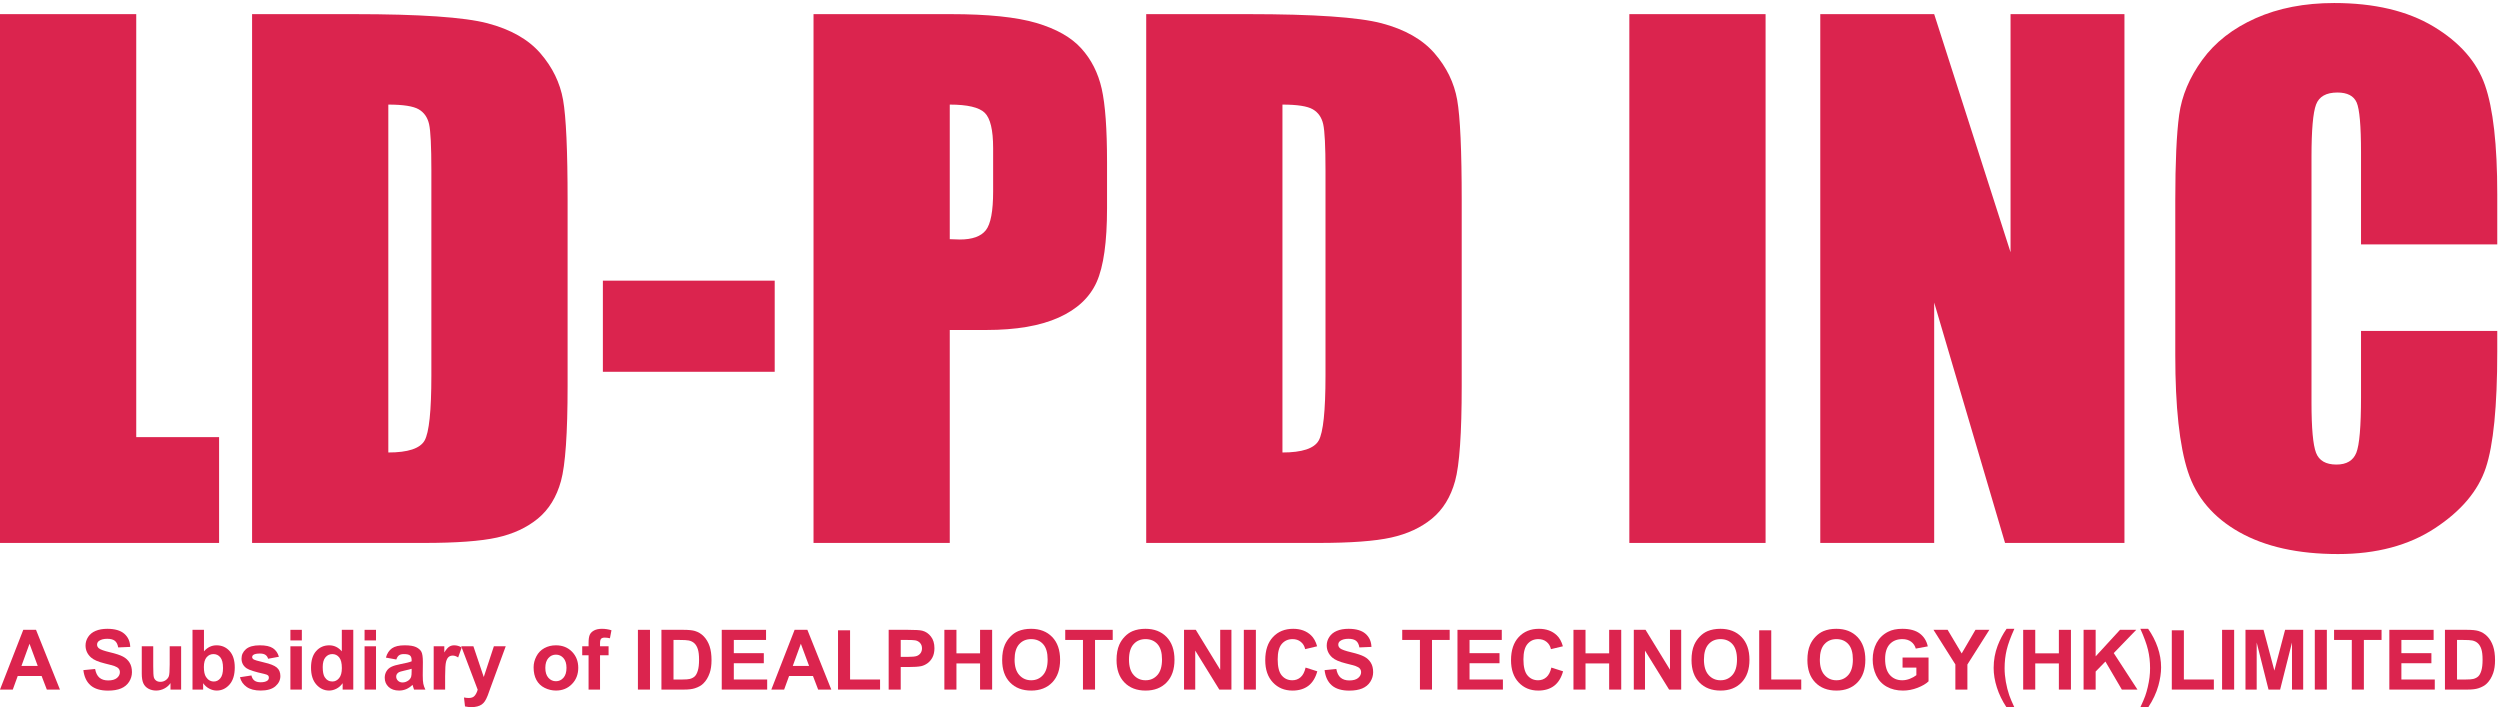
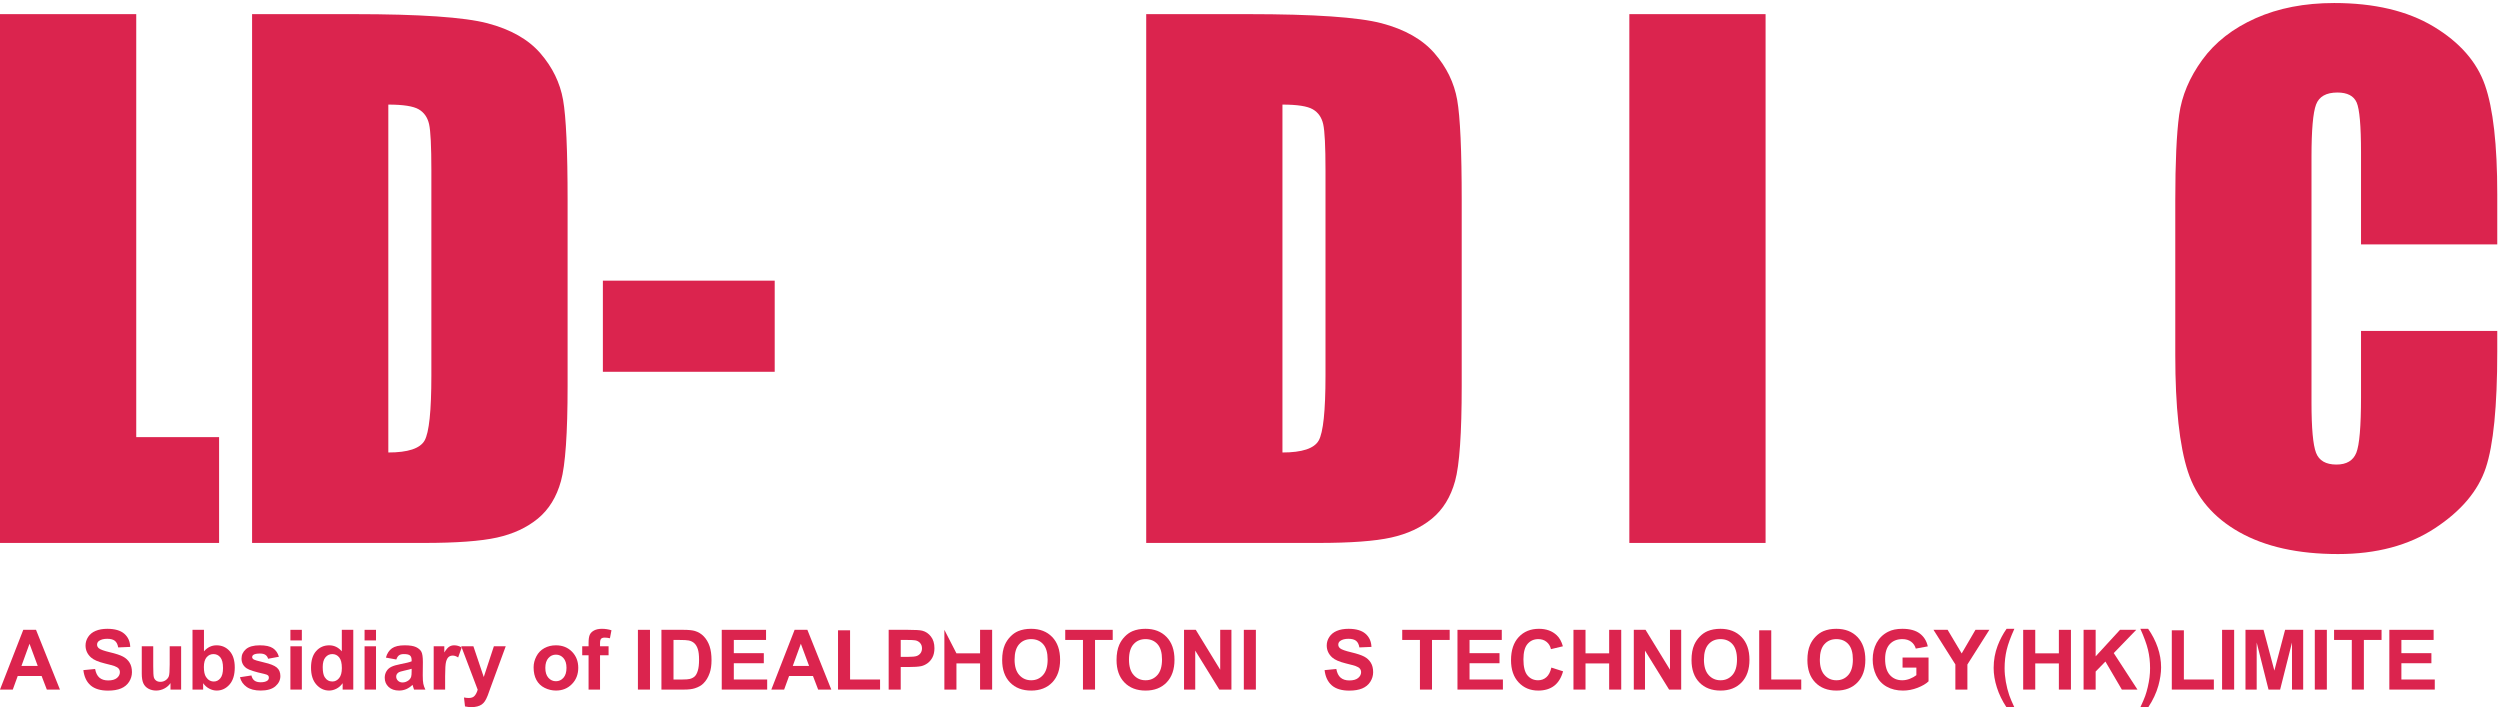
<svg xmlns="http://www.w3.org/2000/svg" width="449pt" height="127pt" viewBox="0 0 449 127" version="1.1">
  <defs>
    <clipPath id="clip1">
      <path d="M 390 0.543 L 448.508 0.543 L 448.508 100 L 390 100 Z M 390 0.543 " />
    </clipPath>
    <clipPath id="clip2">
      <path d="M 439 113 L 448.508 113 L 448.508 124 L 439 124 Z M 439 113 " />
    </clipPath>
  </defs>
  <g id="surface1">
    <path style=" stroke:none;fill-rule:nonzero;fill:rgb(85.71%,14.215%,30.844%);fill-opacity:1;" d="M 24.469 2.539 L 24.469 78.508 L 39.348 78.508 L 39.348 97.512 L 0 97.512 L 0 2.539 L 24.469 2.539 " />
    <path style=" stroke:none;fill-rule:nonzero;fill:rgb(85.71%,14.215%,30.844%);fill-opacity:1;" d="M 69.742 18.785 L 69.742 81.266 C 73.27 81.266 75.438 80.551 76.254 79.121 C 77.066 77.695 77.473 73.812 77.473 67.477 L 77.473 30.578 C 77.473 26.277 77.336 23.52 77.066 22.309 C 76.793 21.098 76.176 20.203 75.207 19.637 C 74.238 19.07 72.418 18.785 69.742 18.785 Z M 45.273 2.539 L 63.582 2.539 C 75.398 2.539 83.391 3.086 87.555 4.18 C 91.723 5.277 94.891 7.074 97.059 9.578 C 99.227 12.082 100.586 14.867 101.129 17.938 C 101.672 21.008 101.941 27.039 101.941 36.035 L 101.941 69.297 C 101.941 77.824 101.543 83.523 100.75 86.398 C 99.957 89.27 98.57 91.52 96.594 93.145 C 94.617 94.766 92.176 95.898 89.273 96.543 C 86.363 97.191 81.984 97.512 76.137 97.512 L 45.273 97.512 L 45.273 2.539 " />
    <path style=" stroke:none;fill-rule:nonzero;fill:rgb(85.71%,14.215%,30.844%);fill-opacity:1;" d="M 139.137 50.406 L 139.137 66.773 L 108.277 66.773 L 108.277 50.406 L 139.137 50.406 " />
-     <path style=" stroke:none;fill-rule:nonzero;fill:rgb(85.71%,14.215%,30.844%);fill-opacity:1;" d="M 170.578 18.785 L 170.578 42.957 C 171.277 42.996 171.879 43.016 172.383 43.016 C 174.629 43.016 176.188 42.457 177.059 41.344 C 177.934 40.23 178.367 37.91 178.367 34.391 L 178.367 26.59 C 178.367 23.344 177.863 21.23 176.855 20.254 C 175.848 19.277 173.758 18.785 170.578 18.785 Z M 146.109 2.539 L 170.754 2.539 C 177.418 2.539 182.543 3.066 186.129 4.121 C 189.711 5.18 192.402 6.703 194.203 8.699 C 196.008 10.691 197.227 13.105 197.867 15.941 C 198.508 18.777 198.824 23.168 198.824 29.113 L 198.824 37.383 C 198.824 43.445 198.203 47.863 196.965 50.641 C 195.727 53.418 193.449 55.551 190.137 57.035 C 186.824 58.523 182.492 59.266 177.148 59.266 L 170.578 59.266 L 170.578 97.512 L 146.109 97.512 L 146.109 2.539 " />
    <path style=" stroke:none;fill-rule:nonzero;fill:rgb(85.71%,14.215%,30.844%);fill-opacity:1;" d="M 230.328 18.785 L 230.328 81.266 C 233.852 81.266 236.023 80.551 236.836 79.121 C 237.648 77.695 238.059 73.812 238.059 67.477 L 238.059 30.578 C 238.059 26.277 237.922 23.52 237.648 22.309 C 237.379 21.098 236.758 20.203 235.789 19.637 C 234.82 19.07 233 18.785 230.328 18.785 Z M 205.859 2.539 L 224.164 2.539 C 235.984 2.539 243.977 3.086 248.141 4.18 C 252.305 5.277 255.473 7.074 257.645 9.578 C 259.812 12.082 261.168 14.867 261.711 17.938 C 262.254 21.008 262.523 27.039 262.523 36.035 L 262.523 69.297 C 262.523 77.824 262.129 83.523 261.332 86.398 C 260.539 89.27 259.152 91.52 257.18 93.145 C 255.203 94.766 252.762 95.898 249.855 96.543 C 246.949 97.191 242.57 97.512 236.719 97.512 L 205.859 97.512 L 205.859 2.539 " />
    <path style=" stroke:none;fill-rule:nonzero;fill:rgb(85.71%,14.215%,30.844%);fill-opacity:1;" d="M 317.098 2.539 L 317.098 97.512 L 292.629 97.512 L 292.629 2.539 L 317.098 2.539 " />
-     <path style=" stroke:none;fill-rule:nonzero;fill:rgb(85.71%,14.215%,30.844%);fill-opacity:1;" d="M 381.551 2.539 L 381.551 97.512 L 360.105 97.512 L 347.379 54.336 L 347.379 97.512 L 326.922 97.512 L 326.922 2.539 L 347.379 2.539 L 361.094 45.305 L 361.094 2.539 L 381.551 2.539 " />
    <g clip-path="url(#clip1)" clip-rule="nonzero">
      <path style=" stroke:none;fill-rule:nonzero;fill:rgb(85.71%,14.215%,30.844%);fill-opacity:1;" d="M 448.508 43.895 L 424.039 43.895 L 424.039 27.387 C 424.039 22.59 423.777 19.594 423.254 18.402 C 422.73 17.215 421.578 16.617 419.797 16.617 C 417.781 16.617 416.504 17.34 415.961 18.785 C 415.418 20.234 415.145 23.363 415.145 28.172 L 415.145 72.289 C 415.145 76.902 415.418 79.914 415.961 81.324 C 416.504 82.73 417.723 83.434 419.621 83.434 C 421.441 83.434 422.633 82.727 423.195 81.316 C 423.758 79.906 424.039 76.594 424.039 71.379 L 424.039 59.441 L 448.508 59.441 L 448.508 63.141 C 448.508 72.973 447.816 79.945 446.441 84.055 C 445.066 88.168 442.027 91.773 437.316 94.867 C 432.609 97.961 426.809 99.508 419.91 99.508 C 412.742 99.508 406.836 98.195 402.188 95.578 C 397.535 92.957 394.453 89.328 392.945 84.695 C 391.434 80.059 390.68 73.09 390.68 63.781 L 390.68 36.035 C 390.68 29.191 390.91 24.059 391.375 20.637 C 391.84 17.215 393.227 13.918 395.531 10.75 C 397.836 7.582 401.031 5.09 405.121 3.27 C 409.207 1.453 413.906 0.543 419.215 0.543 C 426.422 0.543 432.367 1.949 437.059 4.762 C 441.742 7.574 444.824 11.078 446.297 15.277 C 447.77 19.477 448.508 26.008 448.508 34.871 L 448.508 43.895 " />
    </g>
    <path style=" stroke:none;fill-rule:nonzero;fill:rgb(85.71%,14.215%,30.844%);fill-opacity:1;" d="M 6.777 119.602 L 5.301 115.617 L 3.852 119.602 Z M 10.766 123.848 L 8.41 123.848 L 7.473 121.406 L 3.184 121.406 L 2.297 123.848 L 0 123.848 L 4.18 113.117 L 6.469 113.117 L 10.766 123.848 " />
    <path style=" stroke:none;fill-rule:nonzero;fill:rgb(85.71%,14.215%,30.844%);fill-opacity:1;" d="M 14.973 120.355 L 17.082 120.148 C 17.211 120.855 17.469 121.375 17.855 121.707 C 18.242 122.039 18.766 122.207 19.426 122.207 C 20.121 122.207 20.648 122.059 21.004 121.766 C 21.355 121.469 21.531 121.125 21.531 120.727 C 21.531 120.477 21.457 120.258 21.309 120.082 C 21.16 119.902 20.902 119.746 20.531 119.613 C 20.277 119.527 19.699 119.371 18.797 119.148 C 17.633 118.859 16.82 118.508 16.352 118.086 C 15.691 117.496 15.363 116.773 15.363 115.926 C 15.363 115.379 15.52 114.867 15.828 114.395 C 16.137 113.918 16.582 113.555 17.168 113.309 C 17.75 113.059 18.453 112.934 19.277 112.934 C 20.625 112.934 21.641 113.23 22.32 113.816 C 23 114.41 23.355 115.195 23.391 116.184 L 21.227 116.277 C 21.133 115.727 20.934 115.332 20.629 115.09 C 20.324 114.848 19.867 114.727 19.258 114.727 C 18.629 114.727 18.133 114.855 17.777 115.113 C 17.547 115.281 17.434 115.504 17.434 115.781 C 17.434 116.035 17.539 116.25 17.758 116.434 C 18.031 116.66 18.691 116.898 19.746 117.148 C 20.801 117.398 21.582 117.656 22.086 117.922 C 22.59 118.188 22.984 118.551 23.27 119.012 C 23.555 119.473 23.699 120.043 23.699 120.723 C 23.699 121.336 23.527 121.91 23.188 122.449 C 22.844 122.984 22.363 123.383 21.738 123.645 C 21.113 123.906 20.336 124.035 19.402 124.035 C 18.047 124.035 17.004 123.723 16.277 123.098 C 15.551 122.469 15.117 121.555 14.973 120.355 " />
    <path style=" stroke:none;fill-rule:nonzero;fill:rgb(85.71%,14.215%,30.844%);fill-opacity:1;" d="M 30.621 123.848 L 30.621 122.684 C 30.34 123.098 29.969 123.426 29.508 123.664 C 29.047 123.902 28.559 124.023 28.047 124.023 C 27.523 124.023 27.055 123.906 26.641 123.68 C 26.227 123.449 25.926 123.125 25.742 122.711 C 25.555 122.297 25.461 121.723 25.461 120.992 L 25.461 116.074 L 27.52 116.074 L 27.52 119.645 C 27.52 120.738 27.559 121.406 27.633 121.652 C 27.707 121.898 27.848 122.098 28.047 122.238 C 28.246 122.383 28.5 122.457 28.809 122.457 C 29.16 122.457 29.473 122.359 29.75 122.168 C 30.031 121.973 30.219 121.734 30.324 121.449 C 30.426 121.164 30.477 120.465 30.477 119.352 L 30.477 116.074 L 32.531 116.074 L 32.531 123.848 L 30.621 123.848 " />
    <path style=" stroke:none;fill-rule:nonzero;fill:rgb(85.71%,14.215%,30.844%);fill-opacity:1;" d="M 36.617 119.793 C 36.617 120.598 36.742 121.191 36.996 121.578 C 37.352 122.125 37.828 122.398 38.418 122.398 C 38.871 122.398 39.258 122.203 39.578 121.812 C 39.898 121.426 40.055 120.816 40.055 119.98 C 40.055 119.094 39.895 118.453 39.574 118.062 C 39.254 117.668 38.84 117.473 38.336 117.473 C 37.844 117.473 37.434 117.664 37.105 118.047 C 36.781 118.43 36.617 119.012 36.617 119.793 Z M 34.574 123.848 L 34.574 113.117 L 36.633 113.117 L 36.633 116.98 C 37.266 116.258 38.016 115.898 38.887 115.898 C 39.832 115.898 40.617 116.238 41.234 116.926 C 41.855 117.609 42.164 118.598 42.164 119.879 C 42.164 121.207 41.848 122.23 41.219 122.945 C 40.586 123.664 39.816 124.023 38.914 124.023 C 38.473 124.023 38.031 123.91 37.602 123.688 C 37.168 123.469 36.797 123.141 36.484 122.703 L 36.484 123.848 L 34.574 123.848 " />
    <path style=" stroke:none;fill-rule:nonzero;fill:rgb(85.71%,14.215%,30.844%);fill-opacity:1;" d="M 43.094 121.629 L 45.156 121.312 C 45.246 121.715 45.422 122.02 45.691 122.227 C 45.961 122.434 46.336 122.535 46.82 122.535 C 47.352 122.535 47.75 122.438 48.02 122.242 C 48.199 122.105 48.289 121.922 48.289 121.695 C 48.289 121.539 48.242 121.406 48.145 121.305 C 48.043 121.207 47.812 121.117 47.457 121.035 C 45.797 120.668 44.746 120.336 44.301 120.031 C 43.688 119.613 43.379 119.031 43.379 118.281 C 43.379 117.609 43.645 117.043 44.176 116.586 C 44.711 116.129 45.535 115.898 46.652 115.898 C 47.715 115.898 48.504 116.07 49.023 116.418 C 49.539 116.766 49.895 117.273 50.09 117.953 L 48.152 118.312 C 48.07 118.012 47.91 117.777 47.68 117.617 C 47.449 117.457 47.117 117.375 46.688 117.375 C 46.145 117.375 45.758 117.449 45.523 117.602 C 45.367 117.711 45.289 117.848 45.289 118.02 C 45.289 118.168 45.359 118.293 45.496 118.395 C 45.68 118.527 46.32 118.723 47.414 118.973 C 48.512 119.219 49.277 119.523 49.711 119.887 C 50.141 120.25 50.355 120.762 50.355 121.418 C 50.355 122.129 50.055 122.738 49.461 123.254 C 48.867 123.766 47.984 124.023 46.82 124.023 C 45.762 124.023 44.922 123.809 44.305 123.375 C 43.688 122.949 43.285 122.363 43.094 121.629 " />
    <path style=" stroke:none;fill-rule:nonzero;fill:rgb(85.71%,14.215%,30.844%);fill-opacity:1;" d="M 52.156 123.848 L 52.156 116.074 L 54.211 116.074 L 54.211 123.848 Z M 52.156 115.02 L 52.156 113.117 L 54.211 113.117 L 54.211 115.02 L 52.156 115.02 " />
    <path style=" stroke:none;fill-rule:nonzero;fill:rgb(85.71%,14.215%,30.844%);fill-opacity:1;" d="M 57.961 119.793 C 57.961 120.621 58.074 121.223 58.301 121.594 C 58.637 122.129 59.098 122.398 59.695 122.398 C 60.168 122.398 60.57 122.195 60.902 121.793 C 61.234 121.391 61.398 120.789 61.398 119.988 C 61.398 119.098 61.238 118.453 60.914 118.062 C 60.594 117.668 60.18 117.473 59.68 117.473 C 59.191 117.473 58.781 117.664 58.453 118.055 C 58.125 118.441 57.961 119.02 57.961 119.793 Z M 63.449 123.848 L 61.539 123.848 L 61.539 122.703 C 61.219 123.148 60.848 123.48 60.414 123.695 C 59.984 123.914 59.547 124.023 59.109 124.023 C 58.215 124.023 57.449 123.66 56.812 122.941 C 56.176 122.223 55.859 121.219 55.859 119.93 C 55.859 118.613 56.168 117.609 56.789 116.926 C 57.406 116.238 58.191 115.898 59.137 115.898 C 60.008 115.898 60.758 116.258 61.391 116.98 L 61.391 113.117 L 63.449 113.117 L 63.449 123.848 " />
    <path style=" stroke:none;fill-rule:nonzero;fill:rgb(85.71%,14.215%,30.844%);fill-opacity:1;" d="M 65.477 123.848 L 65.477 116.074 L 67.531 116.074 L 67.531 123.848 Z M 65.477 115.02 L 65.477 113.117 L 67.531 113.117 L 67.531 115.02 L 65.477 115.02 " />
    <path style=" stroke:none;fill-rule:nonzero;fill:rgb(85.71%,14.215%,30.844%);fill-opacity:1;" d="M 73.93 120.113 C 73.664 120.199 73.246 120.305 72.676 120.43 C 72.105 120.551 71.734 120.668 71.559 120.785 C 71.289 120.977 71.156 121.219 71.156 121.512 C 71.156 121.801 71.262 122.047 71.477 122.258 C 71.691 122.469 71.965 122.57 72.297 122.57 C 72.668 122.57 73.02 122.449 73.359 122.207 C 73.605 122.02 73.77 121.793 73.848 121.523 C 73.902 121.352 73.93 121.016 73.93 120.523 Z M 71.176 118.445 L 69.309 118.105 C 69.52 117.355 69.883 116.801 70.395 116.438 C 70.906 116.078 71.668 115.898 72.676 115.898 C 73.594 115.898 74.277 116.008 74.727 116.223 C 75.176 116.441 75.492 116.715 75.676 117.051 C 75.855 117.387 75.949 118 75.949 118.891 L 75.926 121.293 C 75.926 121.977 75.961 122.48 76.027 122.805 C 76.09 123.125 76.215 123.477 76.395 123.848 L 74.359 123.848 C 74.305 123.707 74.242 123.508 74.164 123.238 C 74.129 123.117 74.105 123.035 74.09 122.996 C 73.738 123.336 73.363 123.594 72.965 123.766 C 72.562 123.938 72.137 124.023 71.68 124.023 C 70.883 124.023 70.25 123.805 69.789 123.371 C 69.328 122.938 69.098 122.387 69.098 121.723 C 69.098 121.285 69.203 120.895 69.414 120.551 C 69.621 120.203 69.918 119.941 70.293 119.758 C 70.672 119.574 71.219 119.414 71.93 119.277 C 72.891 119.098 73.559 118.93 73.93 118.773 L 73.93 118.566 C 73.93 118.176 73.832 117.891 73.637 117.723 C 73.441 117.555 73.074 117.473 72.531 117.473 C 72.164 117.473 71.879 117.543 71.676 117.688 C 71.469 117.832 71.305 118.082 71.176 118.445 " />
    <path style=" stroke:none;fill-rule:nonzero;fill:rgb(85.71%,14.215%,30.844%);fill-opacity:1;" d="M 79.945 123.848 L 77.891 123.848 L 77.891 116.074 L 79.797 116.074 L 79.797 117.18 C 80.125 116.656 80.418 116.312 80.68 116.148 C 80.941 115.98 81.238 115.898 81.57 115.898 C 82.039 115.898 82.488 116.027 82.922 116.285 L 82.285 118.078 C 81.941 117.855 81.617 117.742 81.32 117.742 C 81.031 117.742 80.789 117.82 80.59 117.98 C 80.391 118.137 80.23 118.426 80.117 118.84 C 80.004 119.254 79.945 120.125 79.945 121.445 L 79.945 123.848 " />
    <path style=" stroke:none;fill-rule:nonzero;fill:rgb(85.71%,14.215%,30.844%);fill-opacity:1;" d="M 82.836 116.074 L 85.023 116.074 L 86.883 121.594 L 88.699 116.074 L 90.828 116.074 L 88.082 123.555 L 87.594 124.906 C 87.414 125.359 87.242 125.707 87.078 125.945 C 86.914 126.188 86.727 126.379 86.516 126.527 C 86.301 126.676 86.039 126.793 85.73 126.875 C 85.422 126.961 85.07 127 84.68 127 C 84.285 127 83.898 126.961 83.516 126.875 L 83.332 125.266 C 83.656 125.328 83.945 125.359 84.203 125.359 C 84.684 125.359 85.035 125.223 85.266 124.938 C 85.496 124.66 85.672 124.301 85.793 123.867 L 82.836 116.074 " />
    <path style=" stroke:none;fill-rule:nonzero;fill:rgb(85.71%,14.215%,30.844%);fill-opacity:1;" d="M 97.941 119.957 C 97.941 120.73 98.125 121.32 98.492 121.73 C 98.855 122.141 99.309 122.348 99.844 122.348 C 100.383 122.348 100.832 122.141 101.195 121.73 C 101.559 121.32 101.742 120.727 101.742 119.945 C 101.742 119.184 101.559 118.598 101.195 118.188 C 100.832 117.777 100.383 117.574 99.844 117.574 C 99.309 117.574 98.855 117.777 98.492 118.188 C 98.125 118.598 97.941 119.188 97.941 119.957 Z M 95.836 119.852 C 95.836 119.168 96.004 118.508 96.34 117.867 C 96.676 117.227 97.152 116.738 97.77 116.402 C 98.387 116.066 99.078 115.898 99.84 115.898 C 101.016 115.898 101.977 116.277 102.73 117.043 C 103.48 117.809 103.855 118.773 103.855 119.938 C 103.855 121.113 103.477 122.086 102.719 122.859 C 101.961 123.637 101.004 124.023 99.852 124.023 C 99.141 124.023 98.461 123.859 97.816 123.539 C 97.168 123.215 96.676 122.742 96.34 122.121 C 96.004 121.5 95.836 120.742 95.836 119.852 " />
    <path style=" stroke:none;fill-rule:nonzero;fill:rgb(85.71%,14.215%,30.844%);fill-opacity:1;" d="M 104.566 116.074 L 105.707 116.074 L 105.707 115.488 C 105.707 114.836 105.777 114.348 105.914 114.023 C 106.055 113.703 106.312 113.438 106.684 113.238 C 107.059 113.035 107.531 112.934 108.102 112.934 C 108.688 112.934 109.262 113.02 109.82 113.195 L 109.543 114.633 C 109.215 114.555 108.902 114.516 108.598 114.516 C 108.301 114.516 108.086 114.586 107.957 114.723 C 107.828 114.859 107.766 115.129 107.766 115.523 L 107.766 116.074 L 109.301 116.074 L 109.301 117.691 L 107.766 117.691 L 107.766 123.848 L 105.707 123.848 L 105.707 117.691 L 104.566 117.691 L 104.566 116.074 " />
    <path style=" stroke:none;fill-rule:nonzero;fill:rgb(85.71%,14.215%,30.844%);fill-opacity:1;" d="M 114.57 123.848 L 114.57 113.117 L 116.738 113.117 L 116.738 123.848 L 114.57 123.848 " />
    <path style=" stroke:none;fill-rule:nonzero;fill:rgb(85.71%,14.215%,30.844%);fill-opacity:1;" d="M 120.961 114.934 L 120.961 122.039 L 122.578 122.039 C 123.184 122.039 123.617 122.004 123.887 121.938 C 124.238 121.848 124.531 121.699 124.762 121.488 C 124.992 121.277 125.184 120.934 125.328 120.453 C 125.477 119.973 125.551 119.316 125.551 118.488 C 125.551 117.66 125.477 117.023 125.328 116.578 C 125.184 116.133 124.977 115.785 124.715 115.539 C 124.449 115.289 124.117 115.121 123.711 115.031 C 123.41 114.965 122.816 114.934 121.934 114.934 Z M 118.793 113.117 L 122.754 113.117 C 123.645 113.117 124.328 113.184 124.797 113.32 C 125.426 113.508 125.965 113.836 126.414 114.309 C 126.859 114.781 127.203 115.363 127.438 116.047 C 127.672 116.734 127.789 117.578 127.789 118.582 C 127.789 119.469 127.68 120.227 127.461 120.867 C 127.191 121.648 126.809 122.277 126.309 122.762 C 125.934 123.129 125.426 123.414 124.789 123.617 C 124.309 123.77 123.672 123.848 122.871 123.848 L 118.793 123.848 L 118.793 113.117 " />
    <path style=" stroke:none;fill-rule:nonzero;fill:rgb(85.71%,14.215%,30.844%);fill-opacity:1;" d="M 129.625 123.848 L 129.625 113.117 L 137.582 113.117 L 137.582 114.934 L 131.793 114.934 L 131.793 117.309 L 137.18 117.309 L 137.18 119.117 L 131.793 119.117 L 131.793 122.039 L 137.785 122.039 L 137.785 123.848 L 129.625 123.848 " />
    <path style=" stroke:none;fill-rule:nonzero;fill:rgb(85.71%,14.215%,30.844%);fill-opacity:1;" d="M 145.312 119.602 L 143.832 115.617 L 142.383 119.602 Z M 149.301 123.848 L 146.941 123.848 L 146.008 121.406 L 141.719 121.406 L 140.832 123.848 L 138.531 123.848 L 142.711 113.117 L 145.004 113.117 L 149.301 123.848 " />
    <path style=" stroke:none;fill-rule:nonzero;fill:rgb(85.71%,14.215%,30.844%);fill-opacity:1;" d="M 150.508 123.848 L 150.508 113.203 L 152.672 113.203 L 152.672 122.039 L 158.059 122.039 L 158.059 123.848 L 150.508 123.848 " />
    <path style=" stroke:none;fill-rule:nonzero;fill:rgb(85.71%,14.215%,30.844%);fill-opacity:1;" d="M 161.77 114.934 L 161.77 117.977 L 162.957 117.977 C 163.809 117.977 164.383 117.918 164.668 117.809 C 164.957 117.695 165.184 117.52 165.348 117.281 C 165.508 117.043 165.59 116.766 165.59 116.445 C 165.59 116.055 165.477 115.734 165.246 115.48 C 165.02 115.227 164.727 115.066 164.375 115.004 C 164.117 114.957 163.598 114.934 162.816 114.934 Z M 159.605 123.848 L 159.605 113.117 L 163.082 113.117 C 164.398 113.117 165.258 113.168 165.656 113.277 C 166.273 113.438 166.785 113.789 167.199 114.328 C 167.617 114.867 167.824 115.562 167.824 116.418 C 167.824 117.074 167.703 117.629 167.465 118.078 C 167.227 118.527 166.922 118.879 166.555 119.137 C 166.184 119.395 165.812 119.562 165.43 119.645 C 164.914 119.746 164.164 119.797 163.184 119.797 L 161.77 119.797 L 161.77 123.848 L 159.605 123.848 " />
-     <path style=" stroke:none;fill-rule:nonzero;fill:rgb(85.71%,14.215%,30.844%);fill-opacity:1;" d="M 169.609 123.848 L 169.609 113.117 L 171.777 113.117 L 171.777 117.34 L 176.02 117.34 L 176.02 113.117 L 178.188 113.117 L 178.188 123.848 L 176.02 123.848 L 176.02 119.152 L 171.777 119.152 L 171.777 123.848 L 169.609 123.848 " />
+     <path style=" stroke:none;fill-rule:nonzero;fill:rgb(85.71%,14.215%,30.844%);fill-opacity:1;" d="M 169.609 123.848 L 169.609 113.117 L 171.777 117.34 L 176.02 117.34 L 176.02 113.117 L 178.188 113.117 L 178.188 123.848 L 176.02 123.848 L 176.02 119.152 L 171.777 119.152 L 171.777 123.848 L 169.609 123.848 " />
    <path style=" stroke:none;fill-rule:nonzero;fill:rgb(85.71%,14.215%,30.844%);fill-opacity:1;" d="M 182.219 118.473 C 182.219 119.688 182.5 120.609 183.062 121.234 C 183.621 121.863 184.336 122.176 185.199 122.176 C 186.062 122.176 186.77 121.867 187.324 121.242 C 187.879 120.621 188.156 119.688 188.156 118.445 C 188.156 117.215 187.887 116.297 187.348 115.691 C 186.809 115.09 186.094 114.785 185.199 114.785 C 184.305 114.785 183.586 115.09 183.039 115.703 C 182.492 116.316 182.219 117.238 182.219 118.473 Z M 179.988 118.547 C 179.988 117.453 180.152 116.535 180.477 115.793 C 180.723 115.246 181.055 114.758 181.477 114.324 C 181.898 113.891 182.359 113.566 182.863 113.355 C 183.531 113.074 184.305 112.934 185.176 112.934 C 186.758 112.934 188.023 113.422 188.973 114.402 C 189.922 115.387 190.395 116.75 190.395 118.496 C 190.395 120.227 189.926 121.582 188.984 122.562 C 188.039 123.539 186.781 124.027 185.207 124.027 C 183.609 124.027 182.344 123.543 181.398 122.566 C 180.457 121.594 179.988 120.254 179.988 118.547 " />
    <path style=" stroke:none;fill-rule:nonzero;fill:rgb(85.71%,14.215%,30.844%);fill-opacity:1;" d="M 194.5 123.848 L 194.5 114.934 L 191.316 114.934 L 191.316 113.117 L 199.844 113.117 L 199.844 114.934 L 196.668 114.934 L 196.668 123.848 L 194.5 123.848 " />
    <path style=" stroke:none;fill-rule:nonzero;fill:rgb(85.71%,14.215%,30.844%);fill-opacity:1;" d="M 202.766 118.473 C 202.766 119.688 203.043 120.609 203.605 121.234 C 204.164 121.863 204.879 122.176 205.742 122.176 C 206.605 122.176 207.312 121.867 207.867 121.242 C 208.422 120.621 208.699 119.688 208.699 118.445 C 208.699 117.215 208.43 116.297 207.891 115.691 C 207.352 115.09 206.637 114.785 205.742 114.785 C 204.852 114.785 204.129 115.09 203.586 115.703 C 203.035 116.316 202.766 117.238 202.766 118.473 Z M 200.531 118.547 C 200.531 117.453 200.695 116.535 201.023 115.793 C 201.266 115.246 201.598 114.758 202.02 114.324 C 202.441 113.891 202.906 113.566 203.406 113.355 C 204.074 113.074 204.848 112.934 205.723 112.934 C 207.301 112.934 208.566 113.422 209.516 114.402 C 210.465 115.387 210.938 116.75 210.938 118.496 C 210.938 120.227 210.469 121.582 209.527 122.562 C 208.586 123.539 207.324 124.027 205.75 124.027 C 204.152 124.027 202.887 123.543 201.945 122.566 C 201.004 121.594 200.531 120.254 200.531 118.547 " />
    <path style=" stroke:none;fill-rule:nonzero;fill:rgb(85.71%,14.215%,30.844%);fill-opacity:1;" d="M 212.652 123.848 L 212.652 113.117 L 214.762 113.117 L 219.148 120.281 L 219.148 113.117 L 221.164 113.117 L 221.164 123.848 L 218.988 123.848 L 214.664 116.848 L 214.664 123.848 L 212.652 123.848 " />
    <path style=" stroke:none;fill-rule:nonzero;fill:rgb(85.71%,14.215%,30.844%);fill-opacity:1;" d="M 223.391 123.848 L 223.391 113.117 L 225.555 113.117 L 225.555 123.848 L 223.391 123.848 " />
-     <path style=" stroke:none;fill-rule:nonzero;fill:rgb(85.71%,14.215%,30.844%);fill-opacity:1;" d="M 234.484 119.898 L 236.586 120.566 C 236.262 121.738 235.727 122.605 234.98 123.176 C 234.23 123.742 233.277 124.027 232.129 124.027 C 230.703 124.027 229.531 123.543 228.613 122.566 C 227.695 121.594 227.238 120.266 227.238 118.574 C 227.238 116.789 227.699 115.402 228.621 114.414 C 229.543 113.426 230.758 112.934 232.258 112.934 C 233.57 112.934 234.637 113.32 235.457 114.098 C 235.945 114.555 236.312 115.215 236.555 116.074 L 234.41 116.586 C 234.285 116.027 234.02 115.59 233.617 115.27 C 233.215 114.945 232.727 114.785 232.148 114.785 C 231.355 114.785 230.711 115.07 230.215 115.641 C 229.719 116.211 229.473 117.137 229.473 118.414 C 229.473 119.773 229.715 120.738 230.203 121.312 C 230.691 121.891 231.324 122.176 232.105 122.176 C 232.68 122.176 233.176 121.992 233.59 121.629 C 234.008 121.262 234.305 120.688 234.484 119.898 " />
    <path style=" stroke:none;fill-rule:nonzero;fill:rgb(85.71%,14.215%,30.844%);fill-opacity:1;" d="M 237.895 120.355 L 240.004 120.148 C 240.129 120.855 240.387 121.375 240.773 121.707 C 241.164 122.039 241.688 122.207 242.344 122.207 C 243.043 122.207 243.566 122.059 243.922 121.766 C 244.277 121.469 244.453 121.125 244.453 120.727 C 244.453 120.477 244.379 120.258 244.23 120.082 C 244.082 119.902 243.82 119.746 243.449 119.613 C 243.195 119.527 242.617 119.371 241.715 119.148 C 240.555 118.859 239.738 118.508 239.27 118.086 C 238.613 117.496 238.281 116.773 238.281 115.926 C 238.281 115.379 238.438 114.867 238.746 114.395 C 239.059 113.918 239.504 113.555 240.086 113.309 C 240.672 113.059 241.375 112.934 242.199 112.934 C 243.547 112.934 244.559 113.23 245.238 113.816 C 245.922 114.41 246.277 115.195 246.312 116.184 L 244.145 116.277 C 244.055 115.727 243.855 115.332 243.551 115.09 C 243.242 114.848 242.785 114.727 242.176 114.727 C 241.547 114.727 241.055 114.855 240.699 115.113 C 240.469 115.281 240.355 115.504 240.355 115.781 C 240.355 116.035 240.461 116.25 240.676 116.434 C 240.949 116.66 241.613 116.898 242.668 117.148 C 243.723 117.398 244.5 117.656 245.008 117.922 C 245.512 118.188 245.906 118.551 246.191 119.012 C 246.477 119.473 246.617 120.043 246.617 120.723 C 246.617 121.336 246.449 121.91 246.105 122.449 C 245.766 122.984 245.281 123.383 244.656 123.645 C 244.031 123.906 243.254 124.035 242.324 124.035 C 240.969 124.035 239.926 123.723 239.199 123.098 C 238.473 122.469 238.035 121.555 237.895 120.355 " />
    <path style=" stroke:none;fill-rule:nonzero;fill:rgb(85.71%,14.215%,30.844%);fill-opacity:1;" d="M 255.02 123.848 L 255.02 114.934 L 251.84 114.934 L 251.84 113.117 L 260.363 113.117 L 260.363 114.934 L 257.188 114.934 L 257.188 123.848 L 255.02 123.848 " />
    <path style=" stroke:none;fill-rule:nonzero;fill:rgb(85.71%,14.215%,30.844%);fill-opacity:1;" d="M 261.762 123.848 L 261.762 113.117 L 269.719 113.117 L 269.719 114.934 L 263.93 114.934 L 263.93 117.309 L 269.312 117.309 L 269.312 119.117 L 263.93 119.117 L 263.93 122.039 L 269.922 122.039 L 269.922 123.848 L 261.762 123.848 " />
    <path style=" stroke:none;fill-rule:nonzero;fill:rgb(85.71%,14.215%,30.844%);fill-opacity:1;" d="M 278.625 119.898 L 280.727 120.566 C 280.402 121.738 279.867 122.605 279.117 123.176 C 278.371 123.742 277.418 124.027 276.27 124.027 C 274.844 124.027 273.672 123.543 272.754 122.566 C 271.84 121.594 271.379 120.266 271.379 118.574 C 271.379 116.789 271.84 115.402 272.762 114.414 C 273.684 113.426 274.895 112.934 276.398 112.934 C 277.711 112.934 278.777 113.32 279.598 114.098 C 280.086 114.555 280.453 115.215 280.695 116.074 L 278.551 116.586 C 278.426 116.027 278.16 115.59 277.758 115.27 C 277.355 114.945 276.863 114.785 276.289 114.785 C 275.492 114.785 274.852 115.07 274.355 115.641 C 273.859 116.211 273.609 117.137 273.609 118.414 C 273.609 119.773 273.855 120.738 274.344 121.312 C 274.832 121.891 275.465 122.176 276.246 122.176 C 276.82 122.176 277.316 121.992 277.73 121.629 C 278.145 121.262 278.445 120.688 278.625 119.898 " />
    <path style=" stroke:none;fill-rule:nonzero;fill:rgb(85.71%,14.215%,30.844%);fill-opacity:1;" d="M 282.594 123.848 L 282.594 113.117 L 284.758 113.117 L 284.758 117.34 L 289.004 117.34 L 289.004 113.117 L 291.172 113.117 L 291.172 123.848 L 289.004 123.848 L 289.004 119.152 L 284.758 119.152 L 284.758 123.848 L 282.594 123.848 " />
    <path style=" stroke:none;fill-rule:nonzero;fill:rgb(85.71%,14.215%,30.844%);fill-opacity:1;" d="M 293.43 123.848 L 293.43 113.117 L 295.539 113.117 L 299.93 120.281 L 299.93 113.117 L 301.941 113.117 L 301.941 123.848 L 299.77 123.848 L 295.441 116.848 L 295.441 123.848 L 293.43 123.848 " />
    <path style=" stroke:none;fill-rule:nonzero;fill:rgb(85.71%,14.215%,30.844%);fill-opacity:1;" d="M 306.027 118.473 C 306.027 119.688 306.309 120.609 306.867 121.234 C 307.43 121.863 308.145 122.176 309.008 122.176 C 309.871 122.176 310.578 121.867 311.133 121.242 C 311.688 120.621 311.965 119.688 311.965 118.445 C 311.965 117.215 311.691 116.297 311.152 115.691 C 310.613 115.09 309.898 114.785 309.008 114.785 C 308.113 114.785 307.395 115.09 306.848 115.703 C 306.301 116.316 306.027 117.238 306.027 118.473 Z M 303.797 118.547 C 303.797 117.453 303.957 116.535 304.285 115.793 C 304.527 115.246 304.863 114.758 305.285 114.324 C 305.707 113.891 306.168 113.566 306.672 113.355 C 307.34 113.074 308.109 112.934 308.984 112.934 C 310.566 112.934 311.828 113.422 312.777 114.402 C 313.727 115.387 314.203 116.75 314.203 118.496 C 314.203 120.227 313.73 121.582 312.789 122.562 C 311.848 123.539 310.59 124.027 309.016 124.027 C 307.418 124.027 306.148 123.543 305.207 122.566 C 304.266 121.594 303.797 120.254 303.797 118.547 " />
    <path style=" stroke:none;fill-rule:nonzero;fill:rgb(85.71%,14.215%,30.844%);fill-opacity:1;" d="M 315.953 123.848 L 315.953 113.203 L 318.117 113.203 L 318.117 122.039 L 323.504 122.039 L 323.504 123.848 L 315.953 123.848 " />
    <path style=" stroke:none;fill-rule:nonzero;fill:rgb(85.71%,14.215%,30.844%);fill-opacity:1;" d="M 326.844 118.473 C 326.844 119.688 327.121 120.609 327.684 121.234 C 328.242 121.863 328.957 122.176 329.82 122.176 C 330.684 122.176 331.395 121.867 331.945 121.242 C 332.5 120.621 332.777 119.688 332.777 118.445 C 332.777 117.215 332.508 116.297 331.969 115.691 C 331.43 115.09 330.715 114.785 329.82 114.785 C 328.93 114.785 328.207 115.09 327.66 115.703 C 327.113 116.316 326.844 117.238 326.844 118.473 Z M 324.609 118.547 C 324.609 117.453 324.773 116.535 325.102 115.793 C 325.344 115.246 325.676 114.758 326.098 114.324 C 326.52 113.891 326.984 113.566 327.484 113.355 C 328.152 113.074 328.926 112.934 329.801 112.934 C 331.379 112.934 332.645 113.422 333.594 114.402 C 334.543 115.387 335.016 116.75 335.016 118.496 C 335.016 120.227 334.547 121.582 333.605 122.562 C 332.664 123.539 331.402 124.027 329.828 124.027 C 328.23 124.027 326.965 123.543 326.02 122.566 C 325.078 121.594 324.609 120.254 324.609 118.547 " />
    <path style=" stroke:none;fill-rule:nonzero;fill:rgb(85.71%,14.215%,30.844%);fill-opacity:1;" d="M 341.699 119.898 L 341.699 118.094 L 346.367 118.094 L 346.367 122.367 C 345.914 122.809 345.258 123.191 344.395 123.527 C 343.535 123.859 342.664 124.027 341.777 124.027 C 340.656 124.027 339.68 123.793 338.844 123.32 C 338.012 122.852 337.383 122.18 336.965 121.305 C 336.543 120.426 336.336 119.473 336.336 118.445 C 336.336 117.328 336.566 116.336 337.035 115.465 C 337.508 114.598 338.191 113.93 339.094 113.469 C 339.781 113.109 340.637 112.934 341.664 112.934 C 342.996 112.934 344.035 113.215 344.785 113.773 C 345.531 114.332 346.016 115.102 346.23 116.09 L 344.078 116.488 C 343.926 115.965 343.645 115.547 343.227 115.242 C 342.809 114.938 342.285 114.785 341.664 114.785 C 340.715 114.785 339.965 115.086 339.402 115.688 C 338.848 116.285 338.566 117.176 338.566 118.355 C 338.566 119.629 338.852 120.586 339.414 121.223 C 339.98 121.859 340.723 122.176 341.641 122.176 C 342.094 122.176 342.551 122.086 343.008 121.91 C 343.461 121.73 343.852 121.516 344.18 121.262 L 344.18 119.898 L 341.699 119.898 " />
    <path style=" stroke:none;fill-rule:nonzero;fill:rgb(85.71%,14.215%,30.844%);fill-opacity:1;" d="M 351.184 123.848 L 351.184 119.332 L 347.254 113.117 L 349.793 113.117 L 352.32 117.359 L 354.793 113.117 L 357.289 113.117 L 353.344 119.344 L 353.344 123.848 L 351.184 123.848 " />
    <path style=" stroke:none;fill-rule:nonzero;fill:rgb(85.71%,14.215%,30.844%);fill-opacity:1;" d="M 361.762 127 L 360.348 127 C 359.602 125.875 359.031 124.703 358.645 123.488 C 358.254 122.273 358.059 121.098 358.059 119.957 C 358.059 118.551 358.301 117.215 358.781 115.957 C 359.203 114.863 359.734 113.855 360.379 112.934 L 361.781 112.934 C 361.113 114.41 360.652 115.668 360.402 116.707 C 360.152 117.742 360.027 118.844 360.027 120.004 C 360.027 120.805 360.102 121.625 360.25 122.461 C 360.398 123.301 360.602 124.102 360.859 124.855 C 361.031 125.355 361.332 126.066 361.762 127 " />
    <path style=" stroke:none;fill-rule:nonzero;fill:rgb(85.71%,14.215%,30.844%);fill-opacity:1;" d="M 363.363 123.848 L 363.363 113.117 L 365.531 113.117 L 365.531 117.34 L 369.773 117.34 L 369.773 113.117 L 371.941 113.117 L 371.941 123.848 L 369.773 123.848 L 369.773 119.152 L 365.531 119.152 L 365.531 123.848 L 363.363 123.848 " />
    <path style=" stroke:none;fill-rule:nonzero;fill:rgb(85.71%,14.215%,30.844%);fill-opacity:1;" d="M 374.211 123.848 L 374.211 113.117 L 376.379 113.117 L 376.379 117.883 L 380.754 113.117 L 383.668 113.117 L 379.629 117.293 L 383.887 123.848 L 381.082 123.848 L 378.133 118.812 L 376.379 120.605 L 376.379 123.848 L 374.211 123.848 " />
    <path style=" stroke:none;fill-rule:nonzero;fill:rgb(85.71%,14.215%,30.844%);fill-opacity:1;" d="M 384.422 127 C 384.824 126.133 385.109 125.465 385.277 125 C 385.441 124.539 385.598 124.004 385.738 123.398 C 385.879 122.793 385.984 122.219 386.051 121.676 C 386.121 121.133 386.152 120.574 386.152 120.004 C 386.152 118.844 386.031 117.742 385.781 116.707 C 385.531 115.668 385.074 114.41 384.406 112.934 L 385.805 112.934 C 386.539 113.98 387.113 115.094 387.52 116.27 C 387.926 117.445 388.133 118.641 388.133 119.852 C 388.133 120.867 387.969 121.961 387.648 123.129 C 387.281 124.438 386.68 125.727 385.84 127 L 384.422 127 " />
    <path style=" stroke:none;fill-rule:nonzero;fill:rgb(85.71%,14.215%,30.844%);fill-opacity:1;" d="M 390.055 123.848 L 390.055 113.203 L 392.223 113.203 L 392.223 122.039 L 397.609 122.039 L 397.609 123.848 L 390.055 123.848 " />
    <path style=" stroke:none;fill-rule:nonzero;fill:rgb(85.71%,14.215%,30.844%);fill-opacity:1;" d="M 399.086 123.848 L 399.086 113.117 L 401.254 113.117 L 401.254 123.848 L 399.086 123.848 " />
    <path style=" stroke:none;fill-rule:nonzero;fill:rgb(85.71%,14.215%,30.844%);fill-opacity:1;" d="M 403.289 123.848 L 403.289 113.117 L 406.531 113.117 L 408.477 120.438 L 410.402 113.117 L 413.652 113.117 L 413.652 123.848 L 411.641 123.848 L 411.641 115.398 L 409.512 123.848 L 407.426 123.848 L 405.301 115.398 L 405.301 123.848 L 403.289 123.848 " />
    <path style=" stroke:none;fill-rule:nonzero;fill:rgb(85.71%,14.215%,30.844%);fill-opacity:1;" d="M 415.738 123.848 L 415.738 113.117 L 417.902 113.117 L 417.902 123.848 L 415.738 123.848 " />
    <path style=" stroke:none;fill-rule:nonzero;fill:rgb(85.71%,14.215%,30.844%);fill-opacity:1;" d="M 422.383 123.848 L 422.383 114.934 L 419.199 114.934 L 419.199 113.117 L 427.727 113.117 L 427.727 114.934 L 424.551 114.934 L 424.551 123.848 L 422.383 123.848 " />
    <path style=" stroke:none;fill-rule:nonzero;fill:rgb(85.71%,14.215%,30.844%);fill-opacity:1;" d="M 429.125 123.848 L 429.125 113.117 L 437.078 113.117 L 437.078 114.934 L 431.289 114.934 L 431.289 117.309 L 436.68 117.309 L 436.68 119.117 L 431.289 119.117 L 431.289 122.039 L 437.285 122.039 L 437.285 123.848 L 429.125 123.848 " />
    <g clip-path="url(#clip2)" clip-rule="nonzero">
-       <path style=" stroke:none;fill-rule:nonzero;fill:rgb(85.71%,14.215%,30.844%);fill-opacity:1;" d="M 441.281 114.934 L 441.281 122.039 L 442.898 122.039 C 443.504 122.039 443.941 122.004 444.207 121.938 C 444.559 121.848 444.852 121.699 445.082 121.488 C 445.312 121.277 445.504 120.934 445.648 120.453 C 445.797 119.973 445.871 119.316 445.871 118.488 C 445.871 117.66 445.797 117.023 445.648 116.578 C 445.504 116.133 445.301 115.785 445.035 115.539 C 444.773 115.289 444.438 115.121 444.031 115.031 C 443.73 114.965 443.137 114.934 442.254 114.934 Z M 439.113 113.117 L 443.074 113.117 C 443.969 113.117 444.648 113.184 445.117 113.32 C 445.746 113.508 446.285 113.836 446.734 114.309 C 447.184 114.781 447.523 115.363 447.758 116.047 C 447.992 116.734 448.109 117.578 448.109 118.582 C 448.109 119.469 448 120.227 447.781 120.867 C 447.512 121.648 447.129 122.277 446.633 122.762 C 446.254 123.129 445.746 123.414 445.109 123.617 C 444.633 123.77 443.992 123.848 443.191 123.848 L 439.113 123.848 L 439.113 113.117 " />
-     </g>
+       </g>
  </g>
</svg>